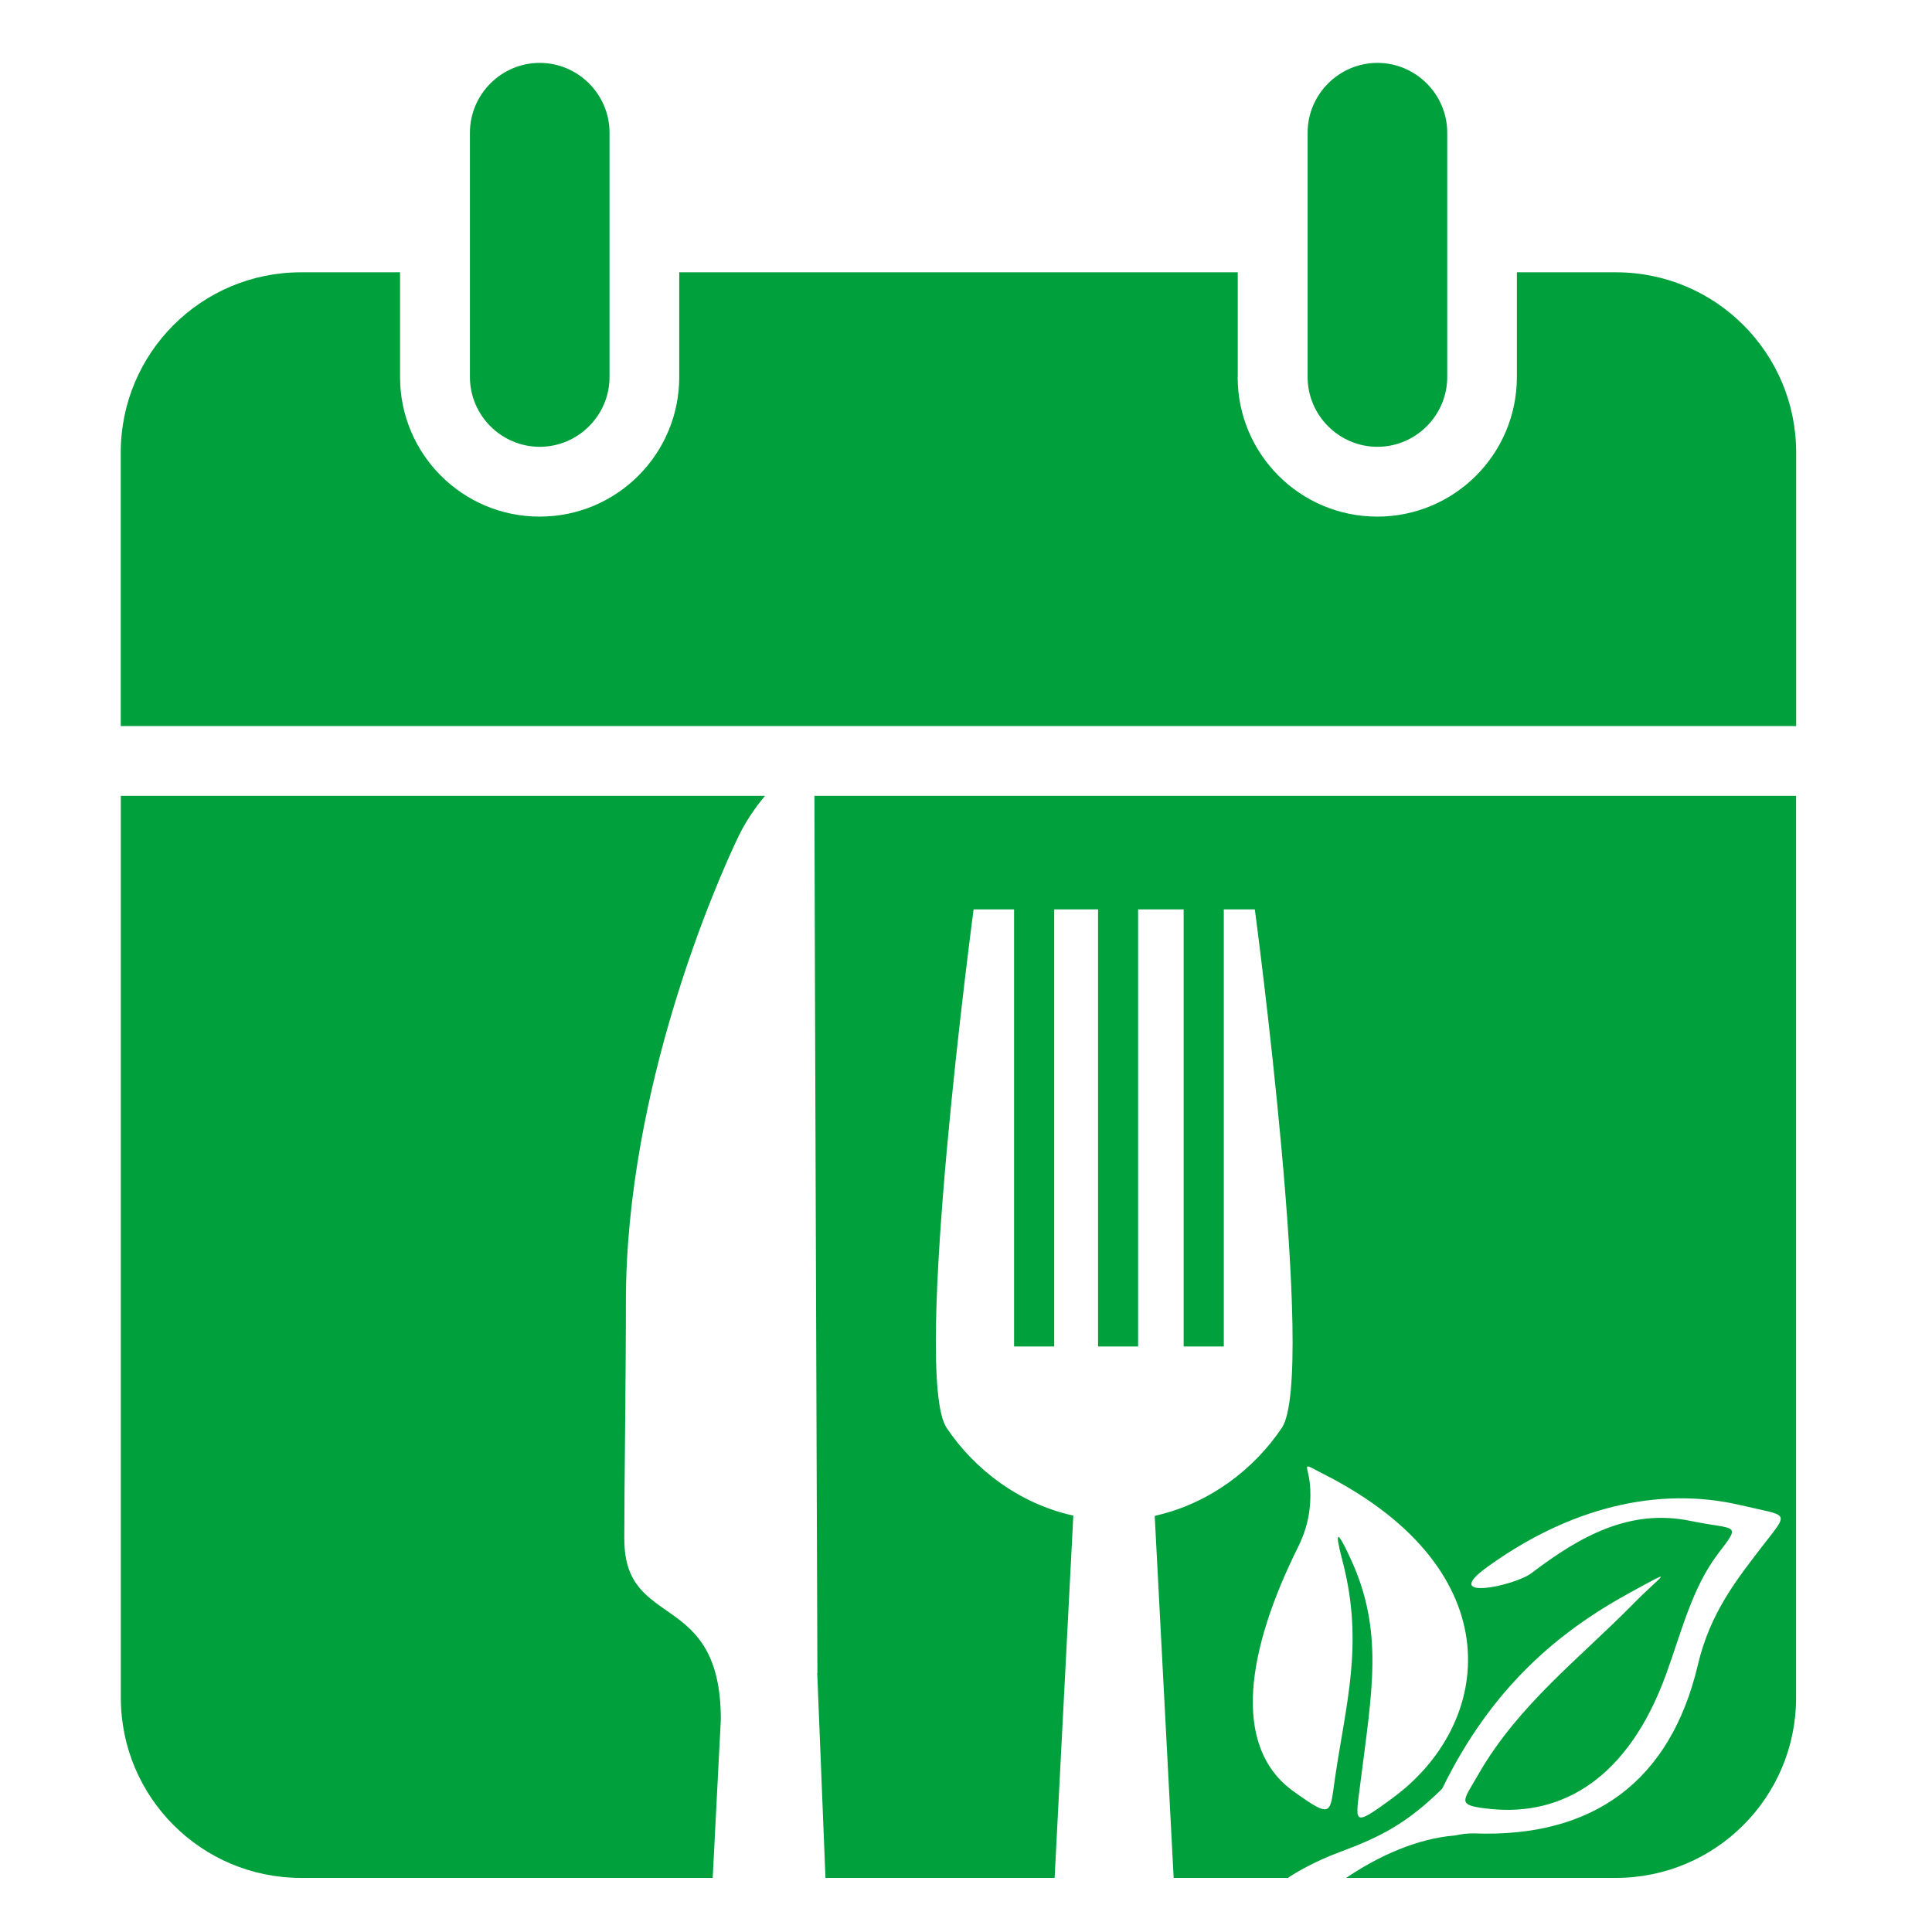
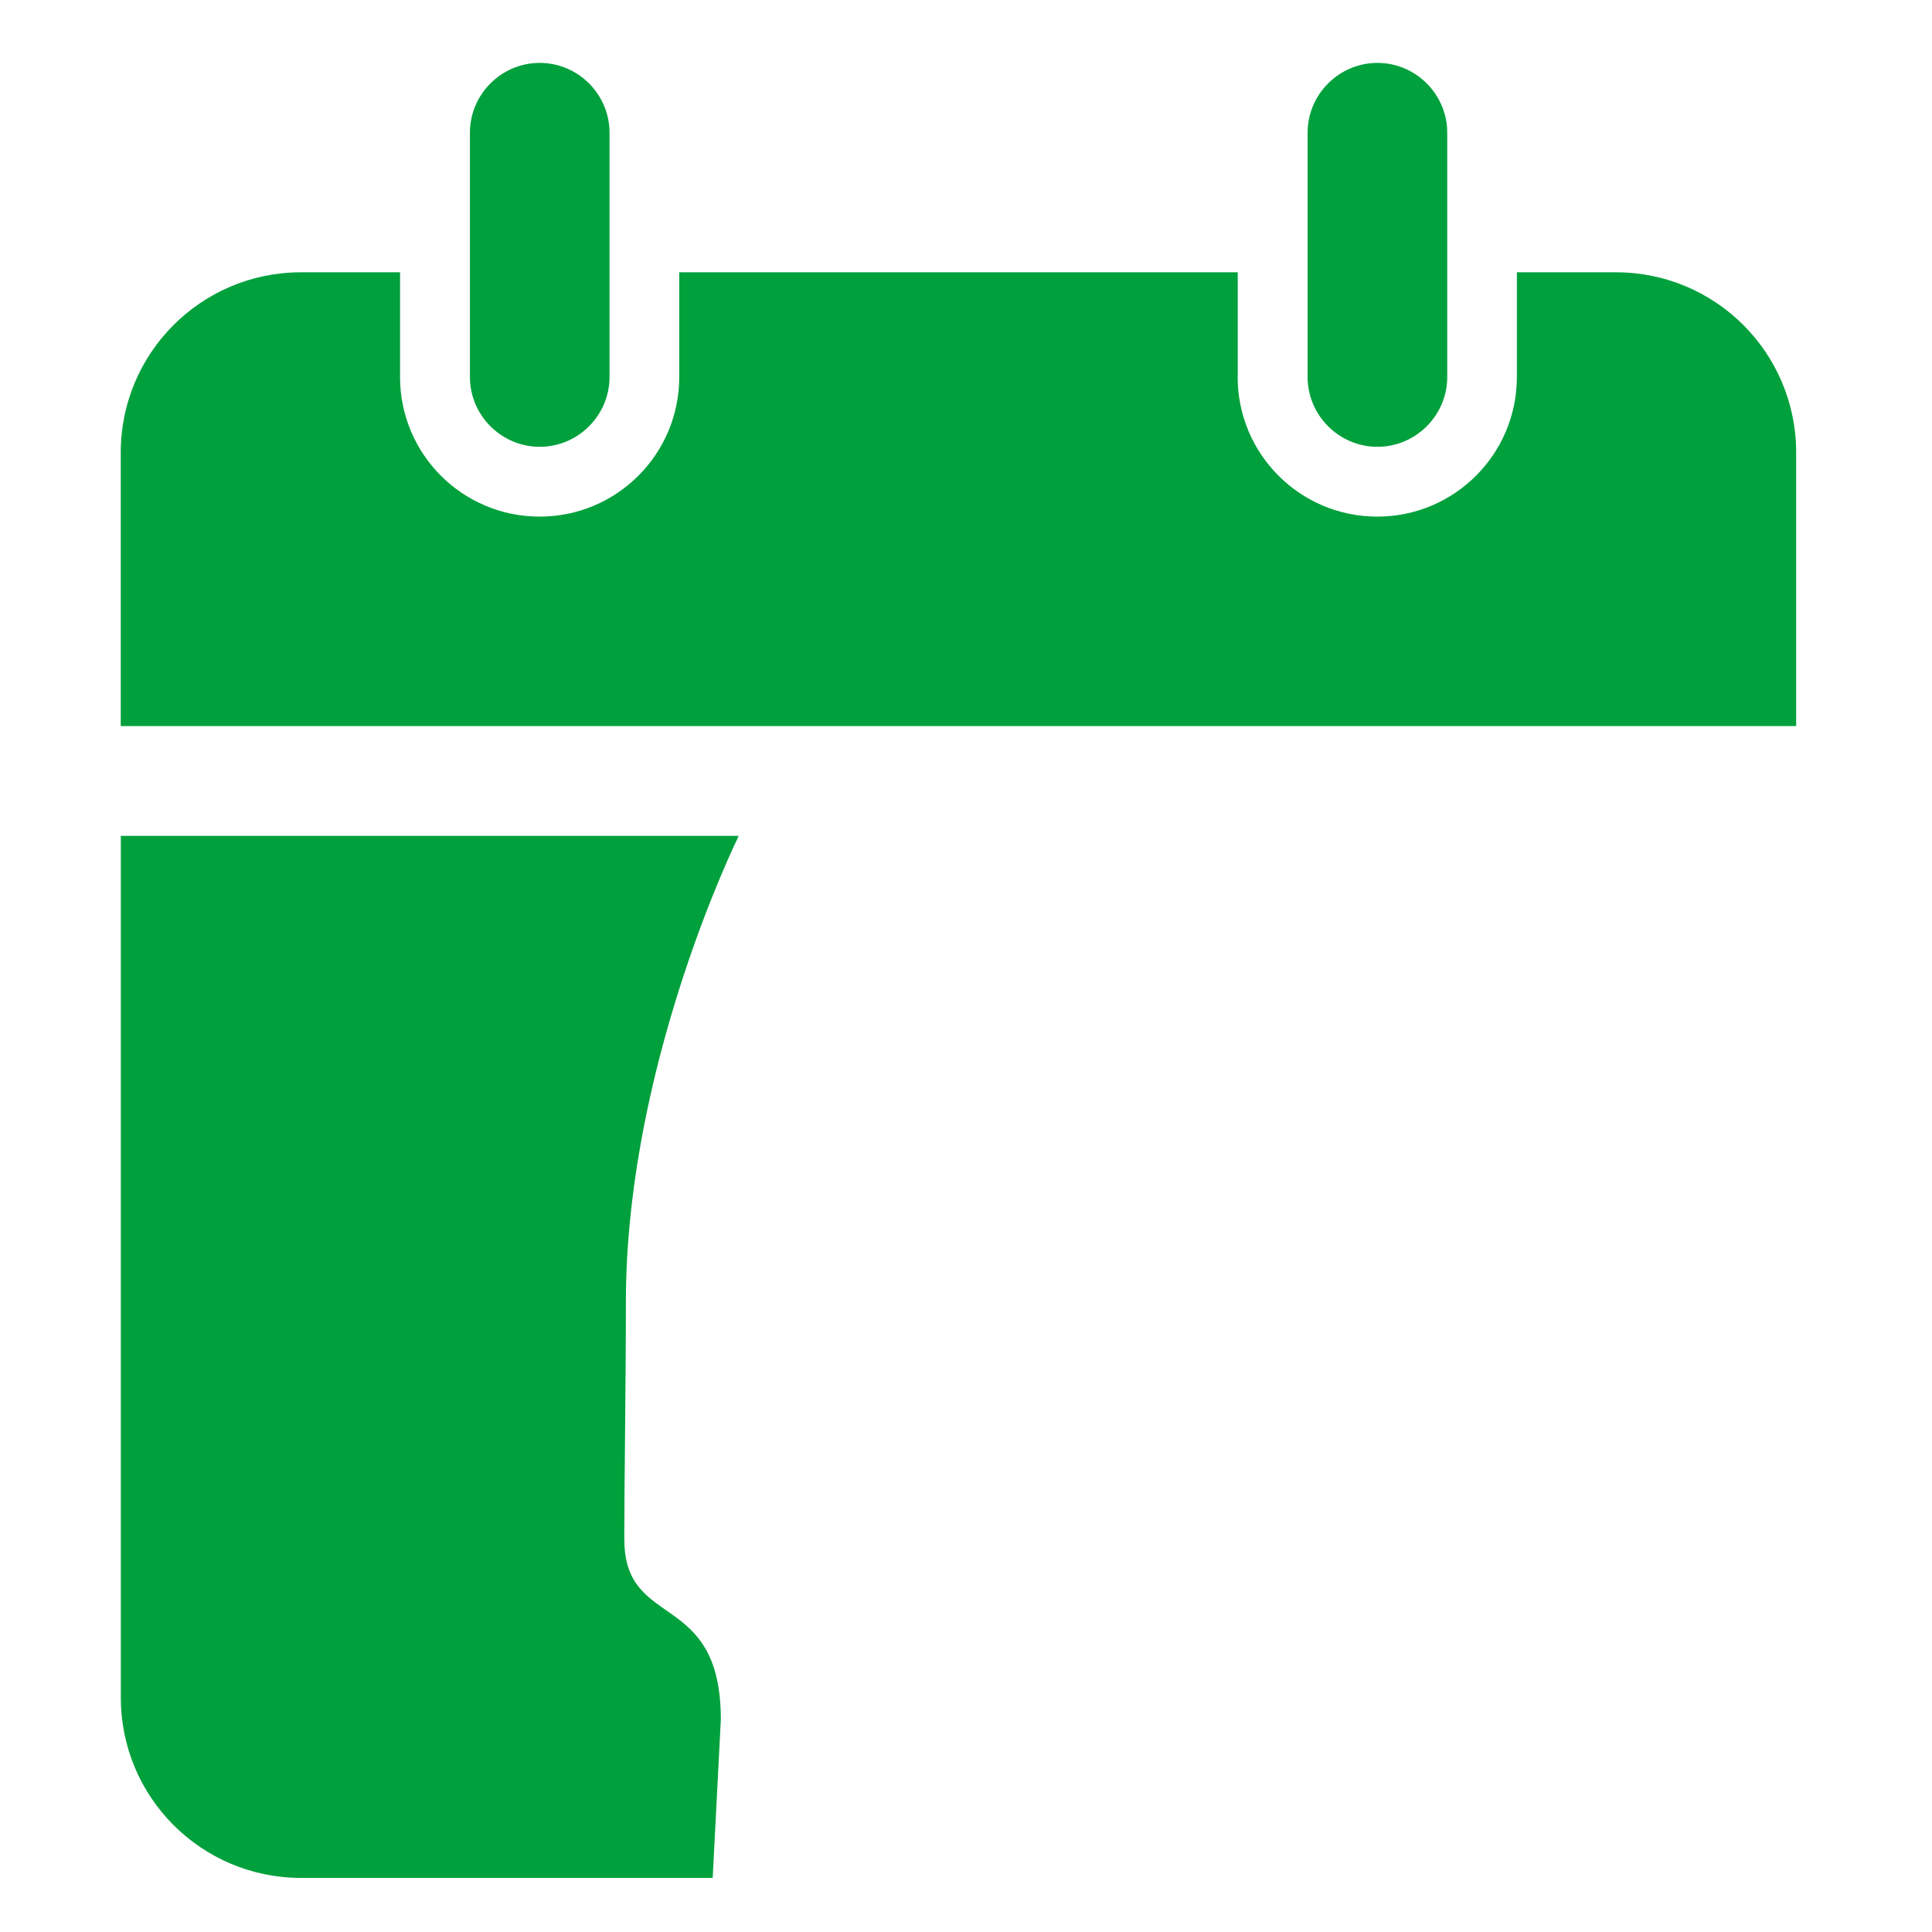
<svg xmlns="http://www.w3.org/2000/svg" width="128" height="128" viewBox="0 0 128 128" fill="none">
  <path d="M40.383 24.977V8.791C40.383 6.249 38.3 4.167 35.758 4.167C33.216 4.167 31.134 6.249 31.134 8.791V24.977C31.134 27.519 33.216 29.602 35.758 29.602C38.3 29.602 40.383 27.519 40.383 24.977Z" fill="#00A03C" />
  <path d="M95.883 24.977V8.791C95.883 6.249 93.8 4.167 91.258 4.167C88.716 4.167 86.633 6.249 86.633 8.791V24.977C86.633 27.519 88.716 29.602 91.258 29.602C93.8 29.602 95.883 27.519 95.883 24.977Z" fill="#00A03C" />
  <path d="M82.004 24.977V18.041H45.002V24.977C45.002 30.088 40.863 34.227 35.753 34.227C30.642 34.227 26.504 30.088 26.504 24.977V18.041H19.935C13.346 18.041 8 23.381 8 29.976V48.105H119V29.976C119 23.386 113.66 18.041 107.065 18.041H100.497V24.977C100.497 30.088 96.358 34.227 91.248 34.227C86.137 34.227 81.998 30.088 81.998 24.977H82.004Z" fill="#00A03C" />
-   <path d="M41.36 101.998C41.36 98.607 41.467 91.542 41.467 86.239C41.467 72.104 47.469 58.433 48.943 55.379C49.391 54.455 50.022 53.51 50.689 52.725H8.005V112.481C8.005 119.07 13.345 124.416 19.941 124.416H47.218L47.757 113.923C47.757 105.277 41.365 108.043 41.365 101.998H41.36Z" fill="#00A03C" />
-   <path d="M53.957 52.73C53.968 59.897 54.155 110.847 54.155 110.847H54.144L54.689 124.416H69.871L71.11 100.412C67.596 99.643 64.595 97.406 62.715 94.597C60.387 91.104 64.504 60.249 64.504 60.249H67.185V89.209H69.844V60.249H72.749V89.209H75.403V60.249H78.42V89.209H81.08V60.249H83.136C83.136 60.249 87.253 91.11 84.925 94.597C83.061 97.379 80.092 99.606 76.621 100.401C76.557 100.423 76.503 100.444 76.503 100.444L77.758 124.416H85.331C85.843 124.047 87.253 123.257 88.754 122.707C91.509 121.687 93.229 120.785 95.546 118.51C98.798 111.845 103.188 108.145 107.962 105.533C111.289 103.707 110.029 104.396 108.202 106.265C104.667 109.864 100.603 112.94 97.965 117.522C96.887 119.412 96.438 119.604 98.75 119.85C103.471 120.331 107.871 117.874 110.402 110.873C111.428 108.027 112.122 105.186 113.809 102.959C115.417 100.855 115.048 101.395 111.972 100.759C107.983 99.942 104.694 101.768 101.468 104.22C100.342 105.079 95.37 106.11 98.505 103.84C103.904 99.926 109.804 98.42 115.353 99.728C118.514 100.481 118.584 100.086 116.816 102.367C115.08 104.62 113.307 106.836 112.496 110.27C110.669 118.056 105.506 121.762 97.672 121.468C97.255 121.452 96.817 121.516 96.374 121.607C93.907 121.805 91.354 122.947 89.186 124.416H107.06C113.649 124.416 118.995 119.076 118.995 112.481V52.725H53.941L53.957 52.73ZM92.241 119.145C89.555 121.1 89.795 120.822 90.131 118.115C90.879 112.123 91.717 108.08 89.475 103.258C88.209 100.514 88.668 102.345 88.978 103.547C90.356 108.956 89.165 112.881 88.439 117.858C88.102 120.181 88.289 120.539 85.71 118.691C81.512 115.685 82.66 109.213 85.993 102.511C86.682 101.122 86.858 99.91 86.81 98.671C86.735 96.952 85.993 96.791 87.798 97.715C100.24 104.081 98.98 114.222 92.235 119.145H92.241Z" fill="#00A03C" />
+   <path d="M41.36 101.998C41.36 98.607 41.467 91.542 41.467 86.239C41.467 72.104 47.469 58.433 48.943 55.379H8.005V112.481C8.005 119.07 13.345 124.416 19.941 124.416H47.218L47.757 113.923C47.757 105.277 41.365 108.043 41.365 101.998H41.36Z" fill="#00A03C" />
</svg>